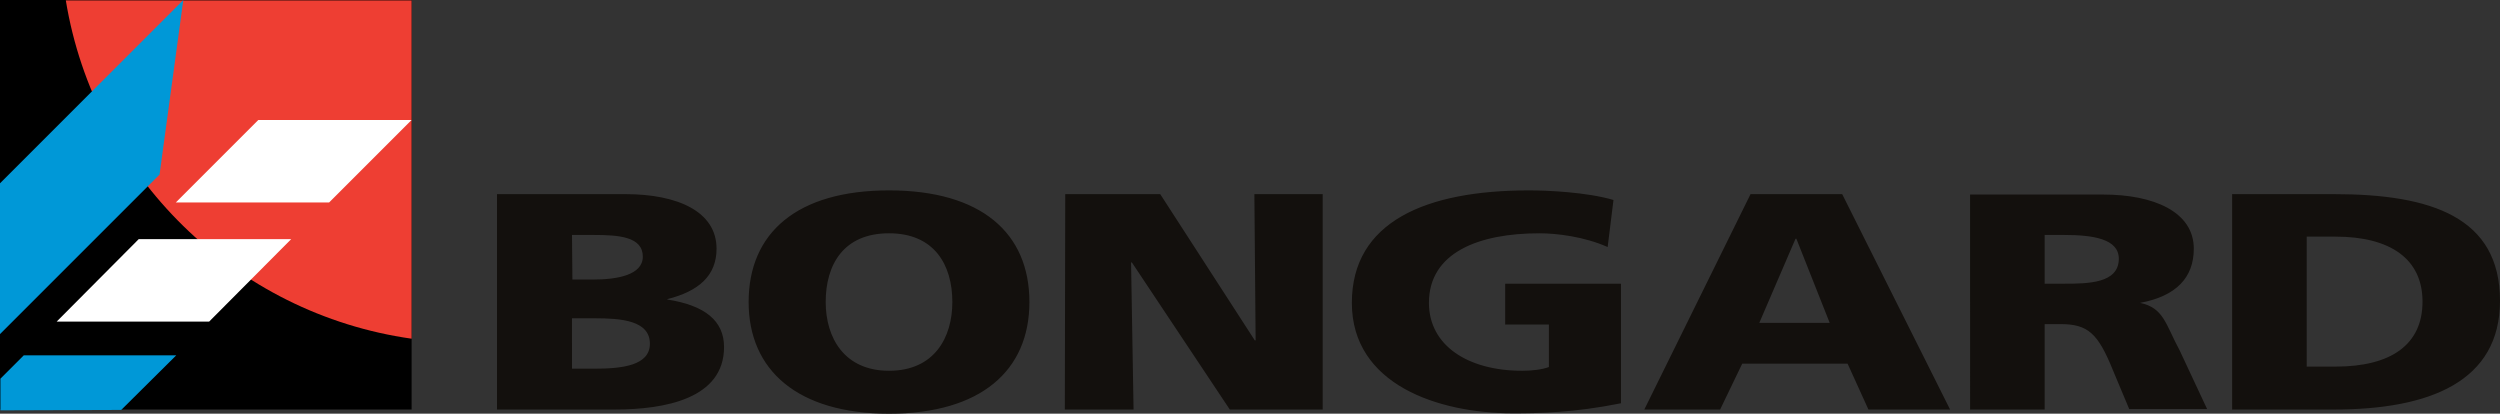
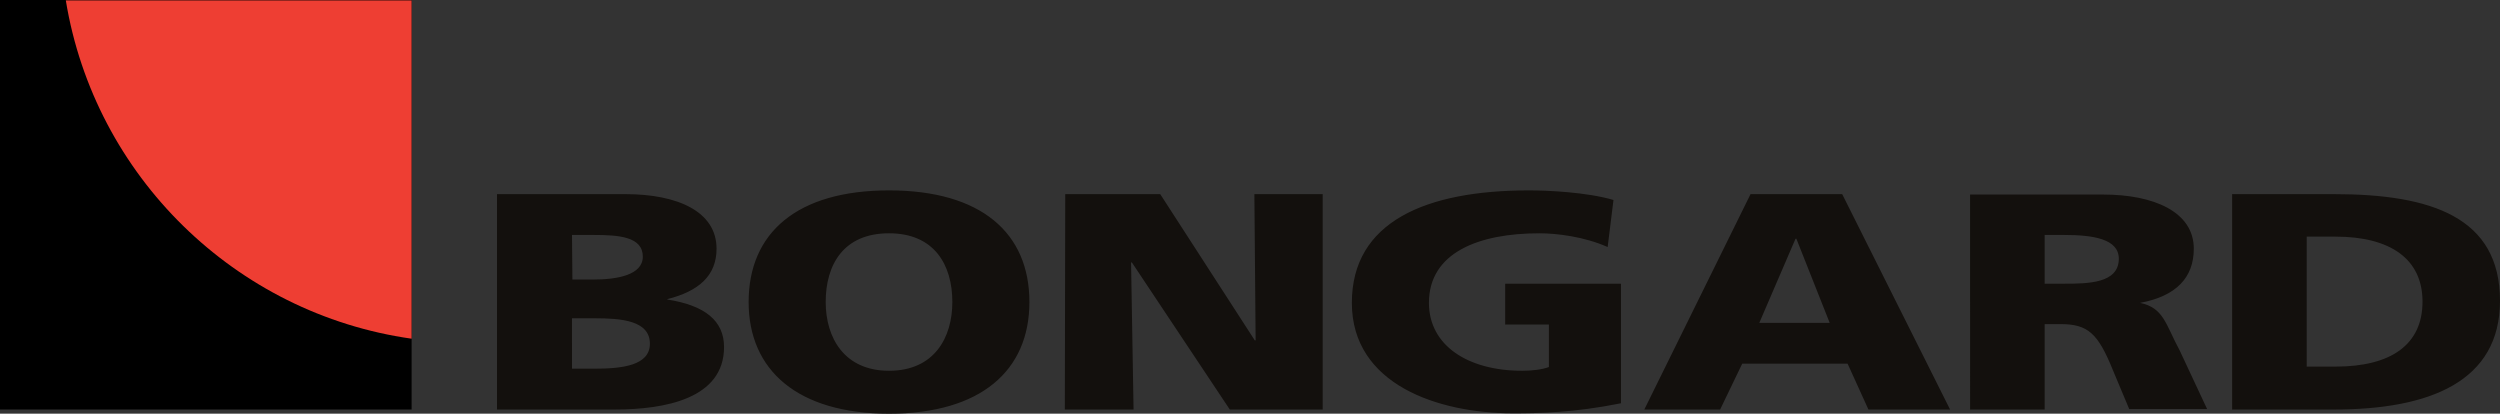
<svg xmlns="http://www.w3.org/2000/svg" id="layer" x="0px" y="0px" viewBox="0 0 600.1 99.3" style="enable-background:new 0 0 600.1 99.3;" xml:space="preserve">
  <rect x="0" y="0" width="600.1" height="99.3" fill="#333333" stroke="none" />
  <style type="text/css">	.st0{fill-rule:evenodd;clip-rule:evenodd;fill:#EE3E33;}	.st1{fill-rule:evenodd;clip-rule:evenodd;fill:#FFFFFF;}	.st2{fill-rule:evenodd;clip-rule:evenodd;fill:#0098D7;}	.st3{fill:#13100D;}</style>
  <rect id="XMLID_37_" width="98.8" height="98.3" />
  <path id="XMLID_36_" class="st0" d="M98.8,81.3c-42.4-6-76.1-39.1-83-81.2h83" />
-   <path id="XMLID_9_" class="st1" d="M62,28.8h36.8L79,48.6H42.2 M13.6,77.2h36.6l19.7-19.8H33.3" />
-   <path id="XMLID_12_" class="st2" d="M0,44L44,0l-5.7,41.9L0,80.2 M29.1,98.4l13.2-13.1H5.7l-5.6,5.6v7.6" />
  <path id="XMLID_1_" class="st3" d="M137.3,76.4h5.5c6.2,0,13.2,0.5,13.2,6.1c0,5.3-6.8,6-13.4,6h-5.3 M119.3,98.3h28.3 c12,0,26.2-2.6,26.2-15c0-6.3-4.6-10-13.6-11.4v-0.1c7.5-1.9,11.8-5.6,11.8-12.1c0-8.9-9.3-13.1-21.9-13.1h-30.8V98.3z M137.3,56.4 h5.2c6,0,11.8,0.4,11.8,5.2c0,4.4-6.1,5.5-11.9,5.5h-5L137.3,56.4L137.3,56.4z M198.2,72.5c0-9,4.3-16.5,15.2-16.5 s15.2,7.6,15.2,16.5c0,8.5-4.3,16.5-15.2,16.5C202.6,89,198.2,81,198.2,72.5 M179.7,72.5c0,16.4,11.8,26.8,33.7,26.8 c22,0,33.7-10.3,33.7-26.8c0-16.6-11.6-26.8-33.7-26.8S179.7,55.9,179.7,72.5 M255.6,98.3h16.5L271.5,63h0.2l23.5,35.3h22.3V46.6 h-16.4l0.3,35.1h-0.2l-22.7-35.1h-22.8 M389.1,68.1h-27.8v9.8h10.5v10.2c-1.6,0.6-4,0.9-6.4,0.9c-13.1,0-22.4-6.1-22.4-16.3 c0-12.1,12-16.7,26.5-16.7c4.2,0,10.8,0.8,16.4,3.3l1.4-11.3c-6.5-1.9-15.9-2.3-20.3-2.3c-24.7,0-42.5,7.5-42.5,27 c0,19.6,20.7,26.5,38.6,26.5c6.2,0,14.6-0.1,26-2.4 M439.2,77.5h-16.9l8.7-20.2h0.2 M394.7,98.3h18.2l5.3-11h25.3l5,11h19.6 l-25.9-51.7h-22L394.7,98.3z M490.8,56.4h4.7c6.8,0,13.1,0.9,13.1,5.7c0,5.9-7.3,6-13.1,6h-4.7 M472.9,98.3h17.9V77.8h3.8 c6.6,0,9,2.2,12.6,11.1l3.9,9.3h18.7l-6.6-14.1c-3.4-6.3-3.8-10.2-9.5-11.4l0,0c8.7-1.6,12.9-6.1,12.9-13c0-8.9-9.7-13-21.7-13h-32 L472.9,98.3L472.9,98.3z M553.7,56.8h6.9c13.1,0,20.9,5.3,20.9,15.6S574,88,560.6,88h-6.9 M535.8,98.3h24.5 c22.9,0,39.8-6.7,39.8-26.1c0-20-16.4-25.6-39.8-25.6h-24.5V98.3z" />
</svg>